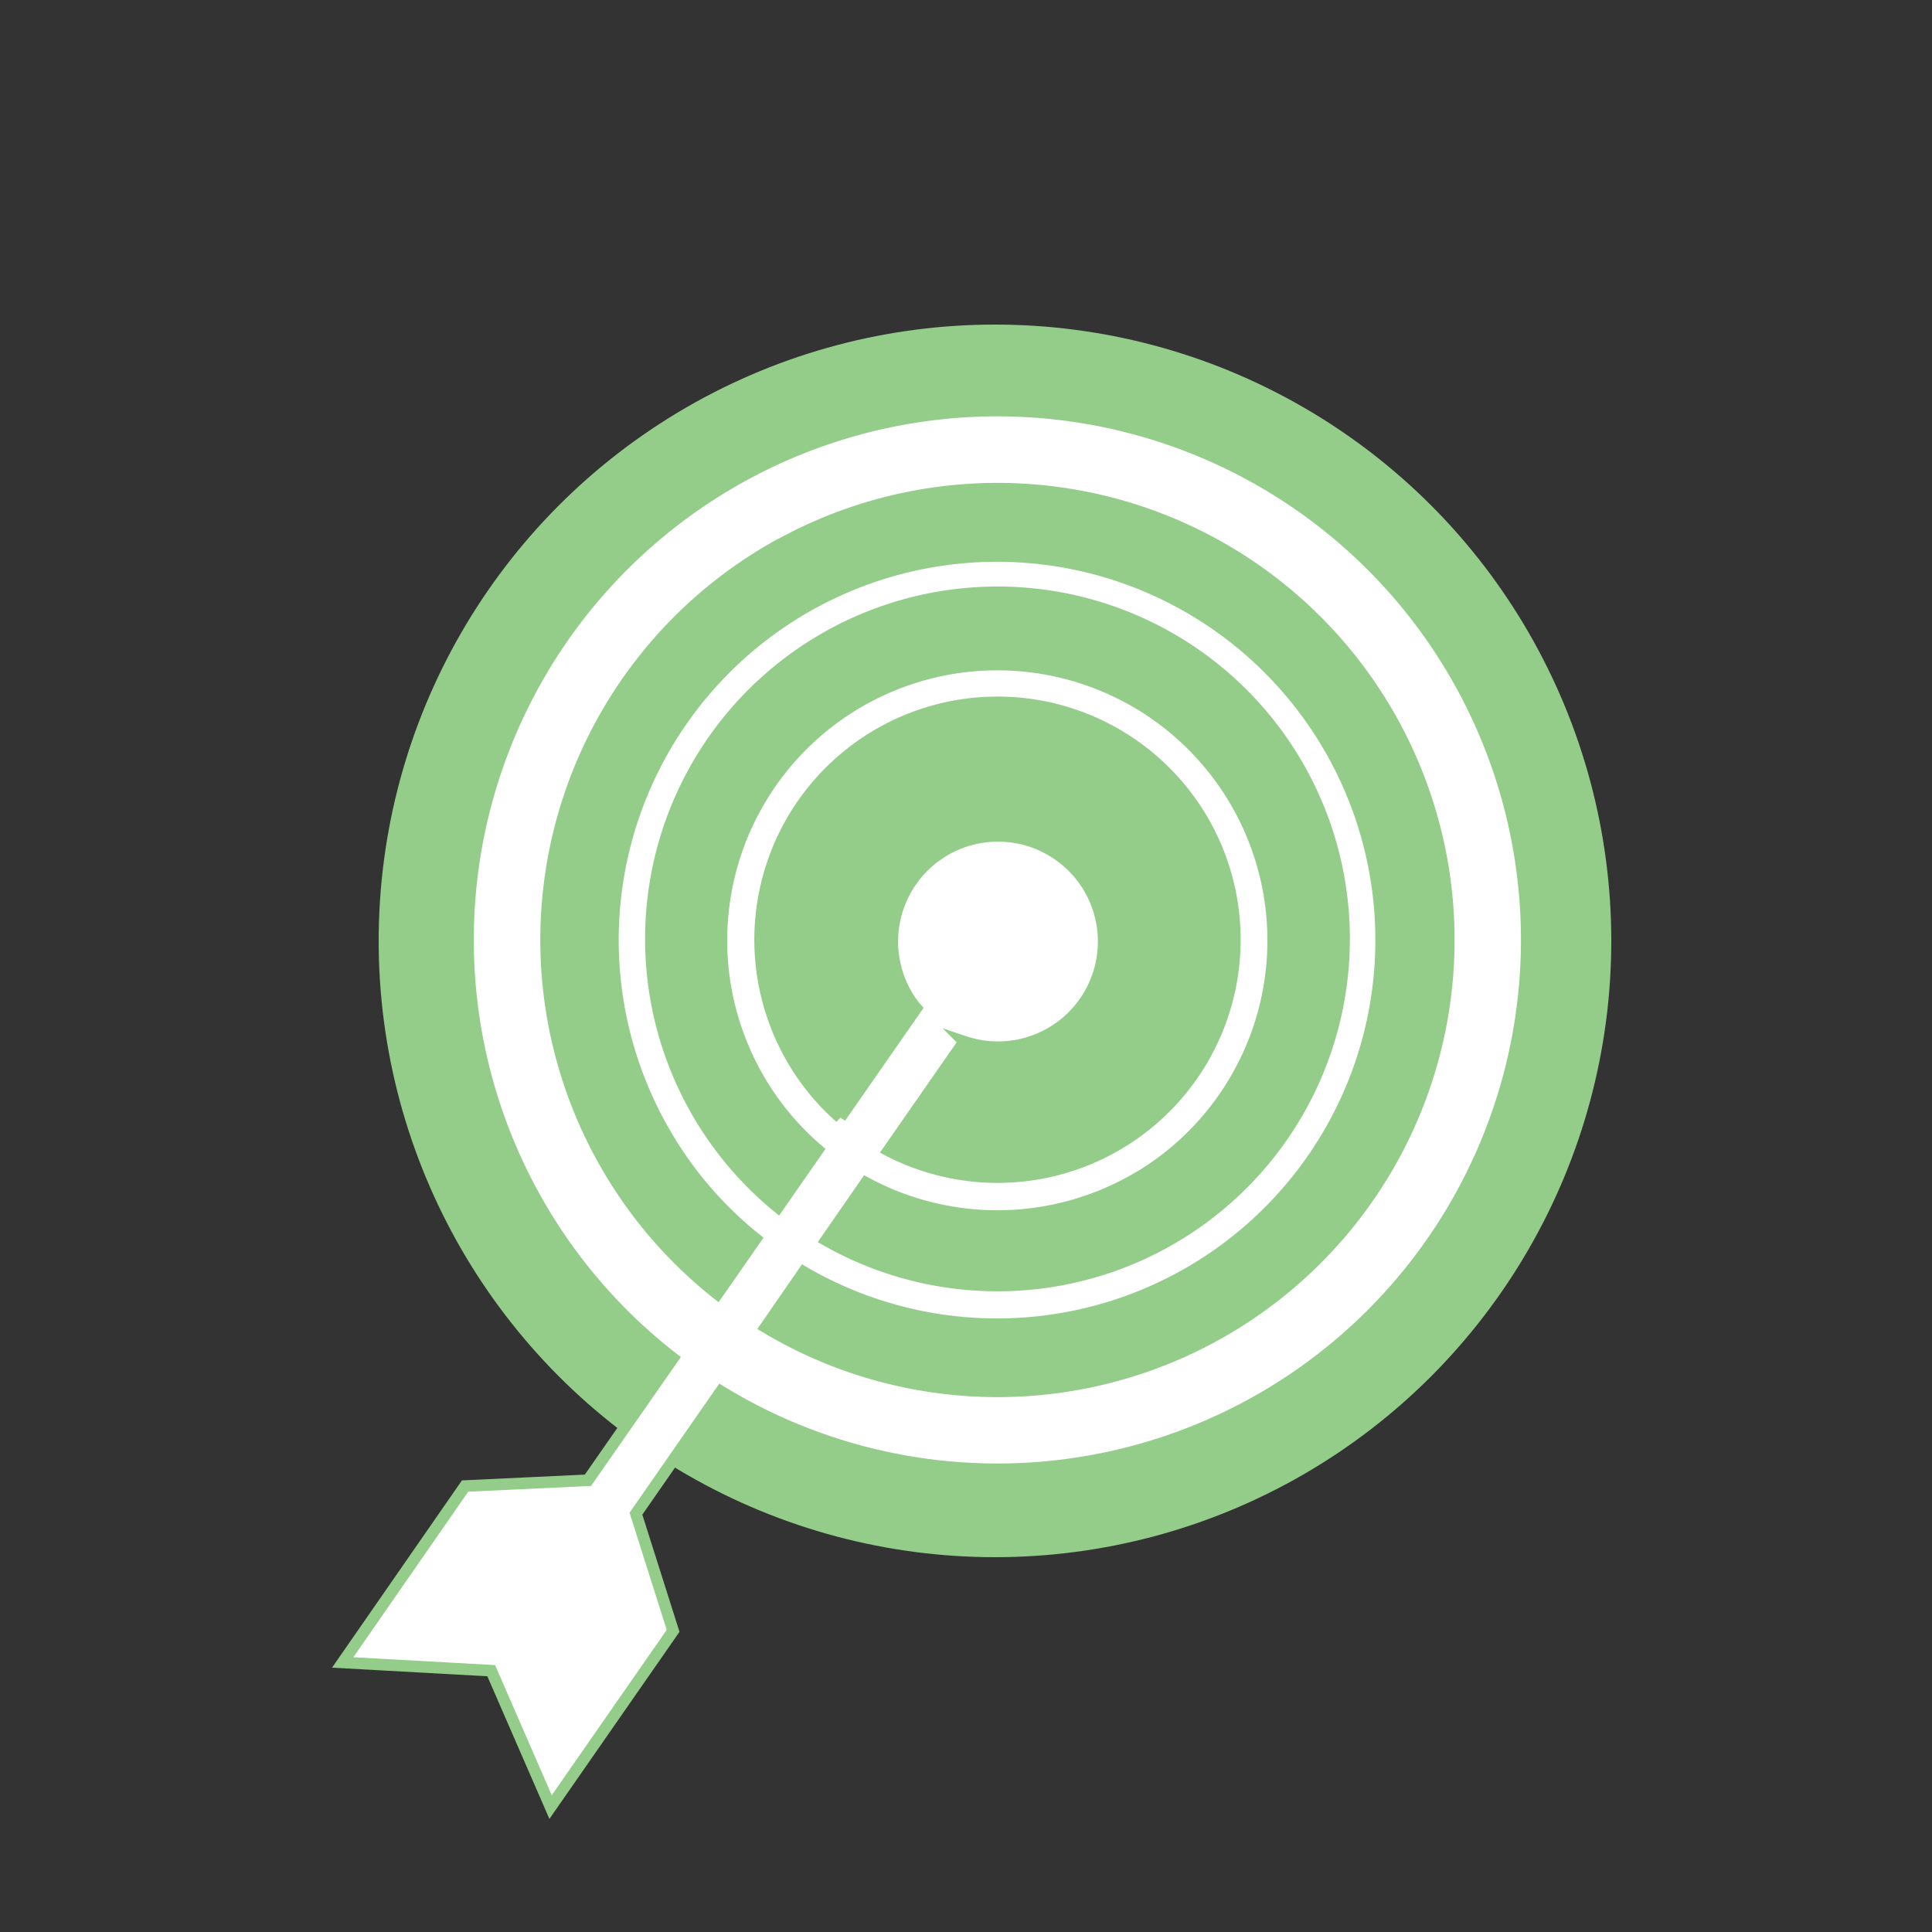
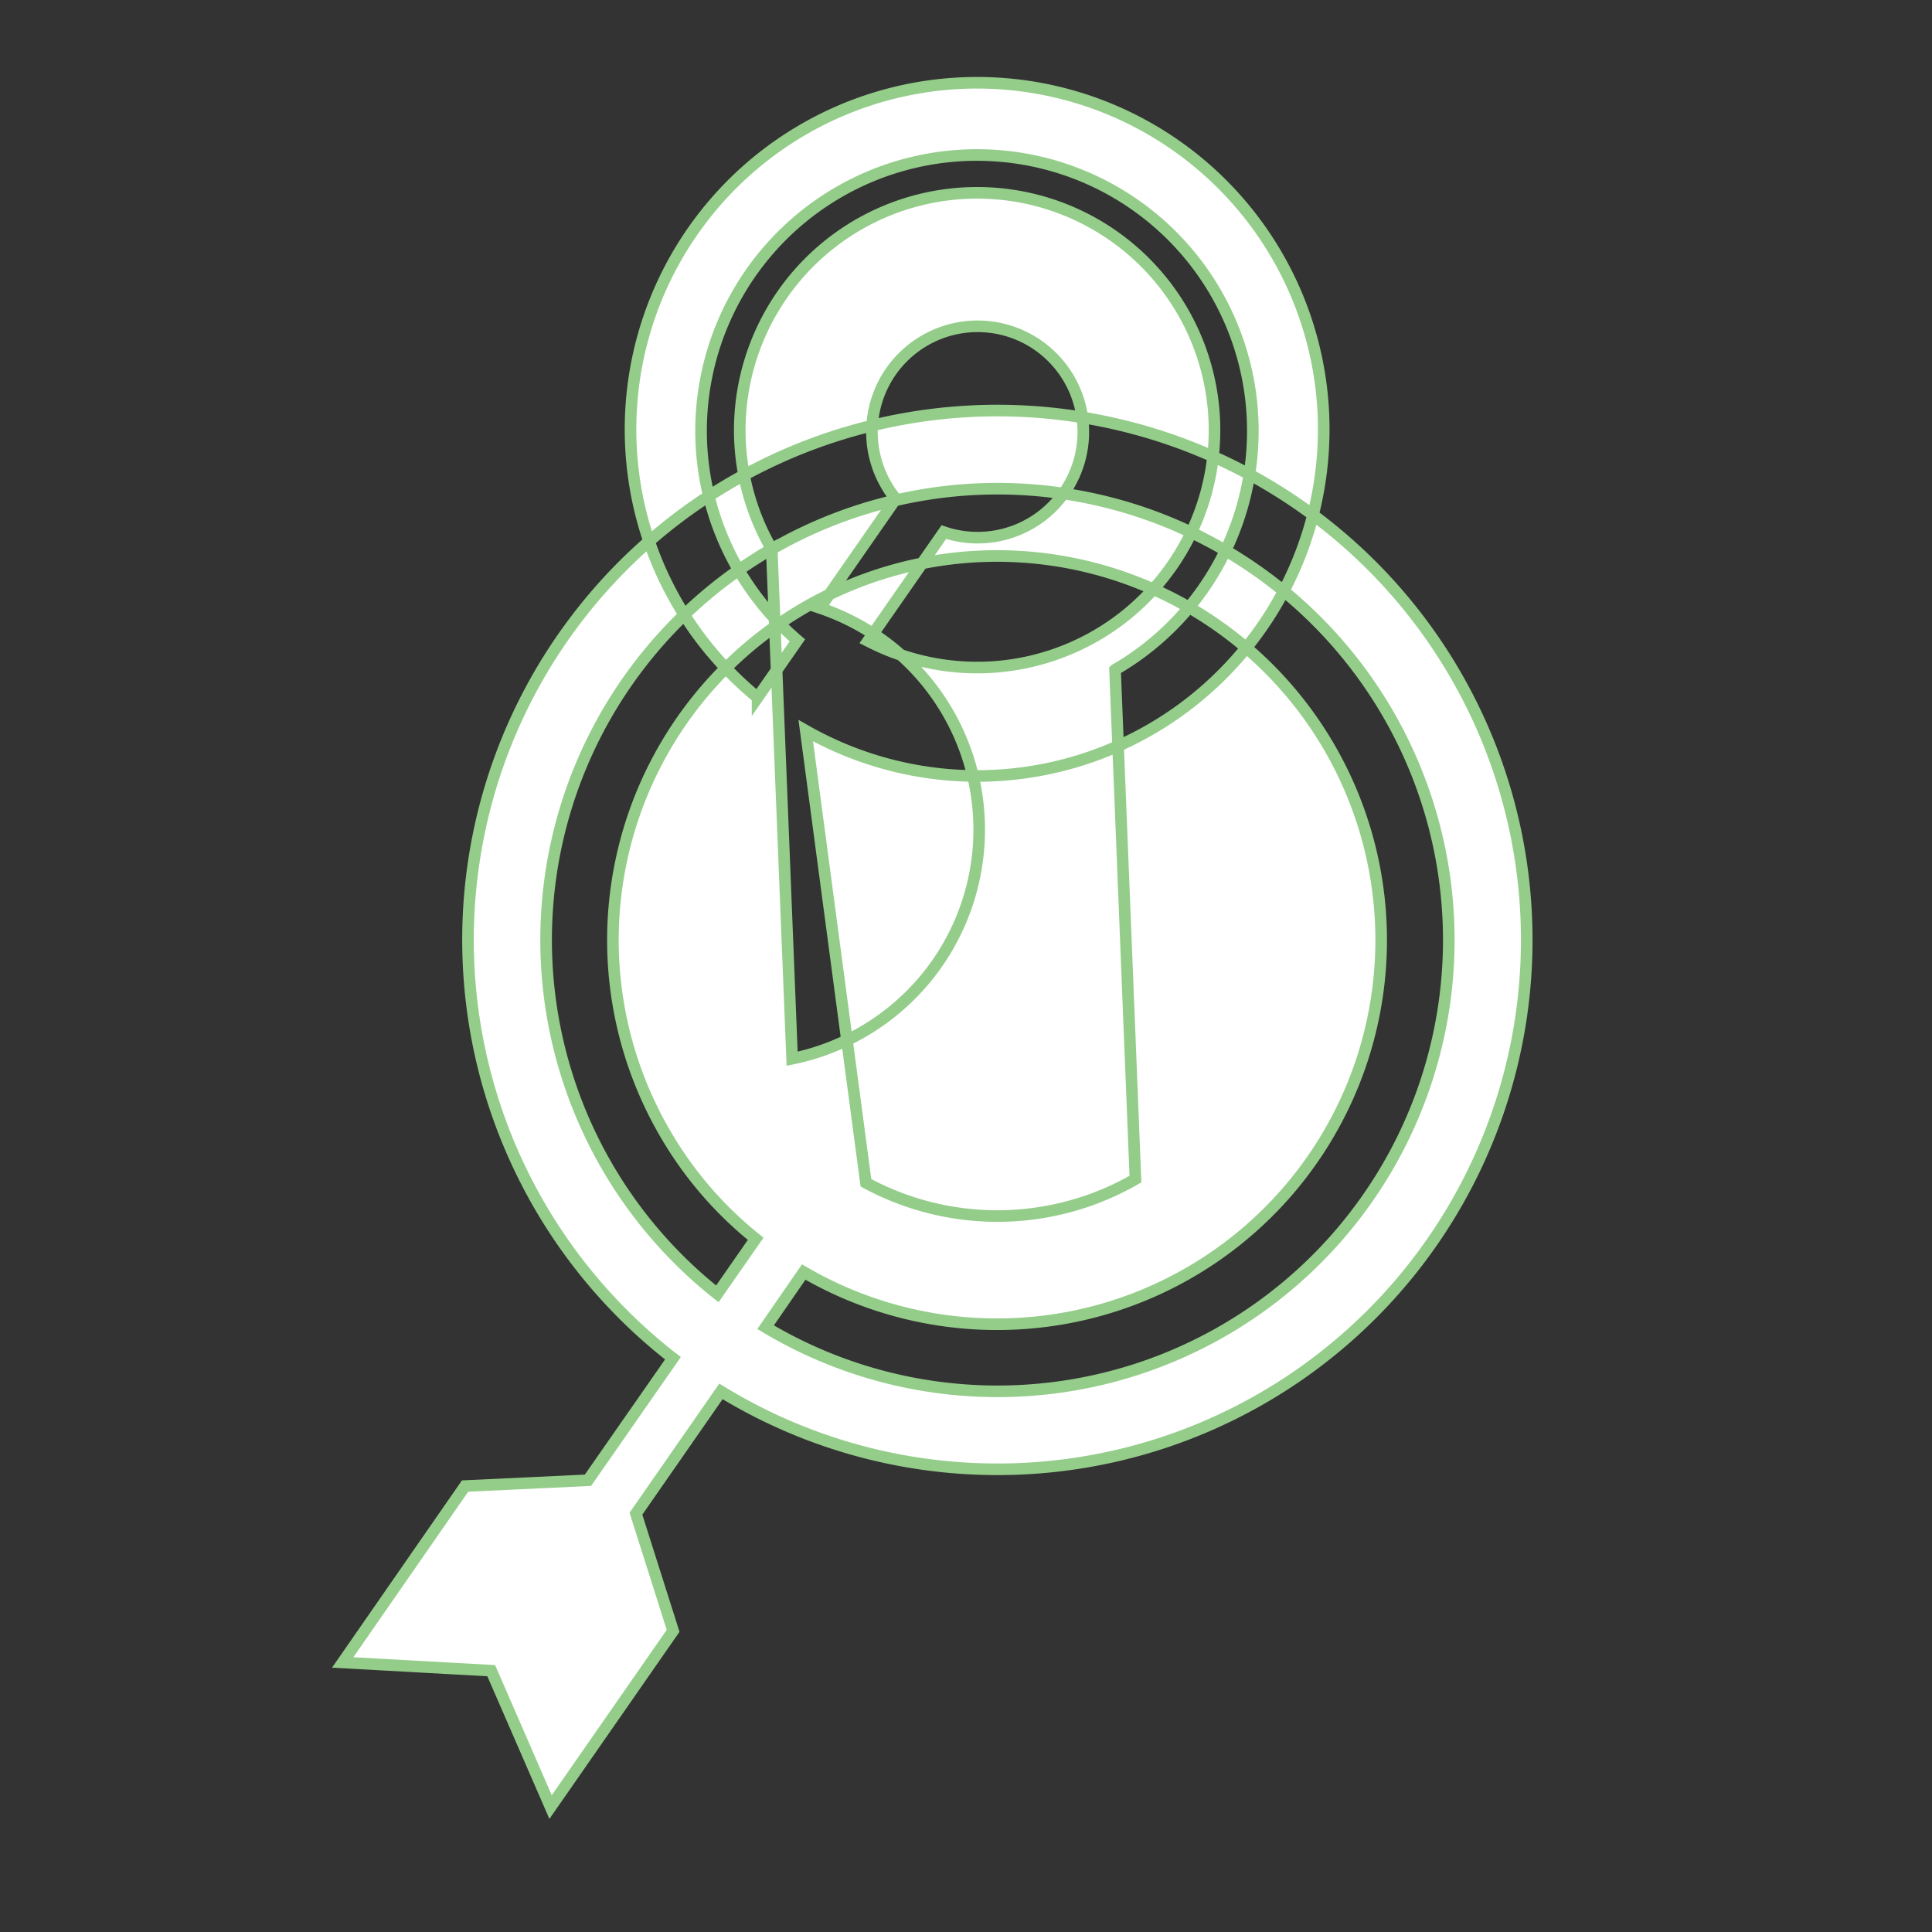
<svg xmlns="http://www.w3.org/2000/svg" id="Layer_1" data-name="Layer 1" viewBox="0 0 500 500">
  <rect x="0" y="0" width="500" height="500" fill="#333333" stroke="none" />
  <defs>
    <style>.cls-1{fill:#94cd8a;}.cls-2{fill:#fff;stroke:#94cd8a;stroke-miterlimit:10;stroke-width:3px;}</style>
  </defs>
-   <circle class="cls-1" cx="257.5" cy="243.5" r="159.5" />
-   <path id="icon:3" class="cls-2" d="M127.13,432.37l15.36,35.3,31.71-45.61-9.62-30.32,22-31.65a137,137,0,1,0-12.42-8.58l-22,31.58-31.8,1.5L88.69,430.24Zm72.6-290.24a116.8,116.8,0,1,1-1.59,201.35L208,329.2A99.41,99.41,0,1,0,171.94,293a97.65,97.65,0,0,0,23.63,27.6l-9.92,14.25a116.82,116.82,0,0,1,14.08-192.76ZM205,274a61.43,61.43,0,1,1,24.92,23.76l19.61-28.18a27.35,27.35,0,1,0-14.92-12.21,20.42,20.42,0,0,0,2.52,3.56l-19.67,28.28A60.52,60.52,0,0,1,205,274Zm88.84,31.2a71.4,71.4,0,1,0-82.21-7.61l-10.3,14.81a89.7,89.7,0,1,1,12.47,8.56L224.1,306.1A71.52,71.52,0,0,0,293.85,305.15Z" />
+   <path id="icon:3" class="cls-2" d="M127.13,432.37l15.36,35.3,31.71-45.61-9.62-30.32,22-31.65a137,137,0,1,0-12.42-8.58l-22,31.58-31.8,1.5L88.69,430.24Zm72.6-290.24a116.8,116.8,0,1,1-1.59,201.35L208,329.2A99.41,99.41,0,1,0,171.94,293a97.65,97.65,0,0,0,23.63,27.6l-9.92,14.25a116.82,116.82,0,0,1,14.08-192.76Za61.43,61.43,0,1,1,24.92,23.76l19.61-28.18a27.35,27.35,0,1,0-14.92-12.21,20.42,20.42,0,0,0,2.52,3.56l-19.67,28.28A60.52,60.52,0,0,1,205,274Zm88.84,31.2a71.4,71.4,0,1,0-82.21-7.61l-10.3,14.81a89.7,89.7,0,1,1,12.47,8.56L224.1,306.1A71.52,71.52,0,0,0,293.85,305.15Z" />
</svg>